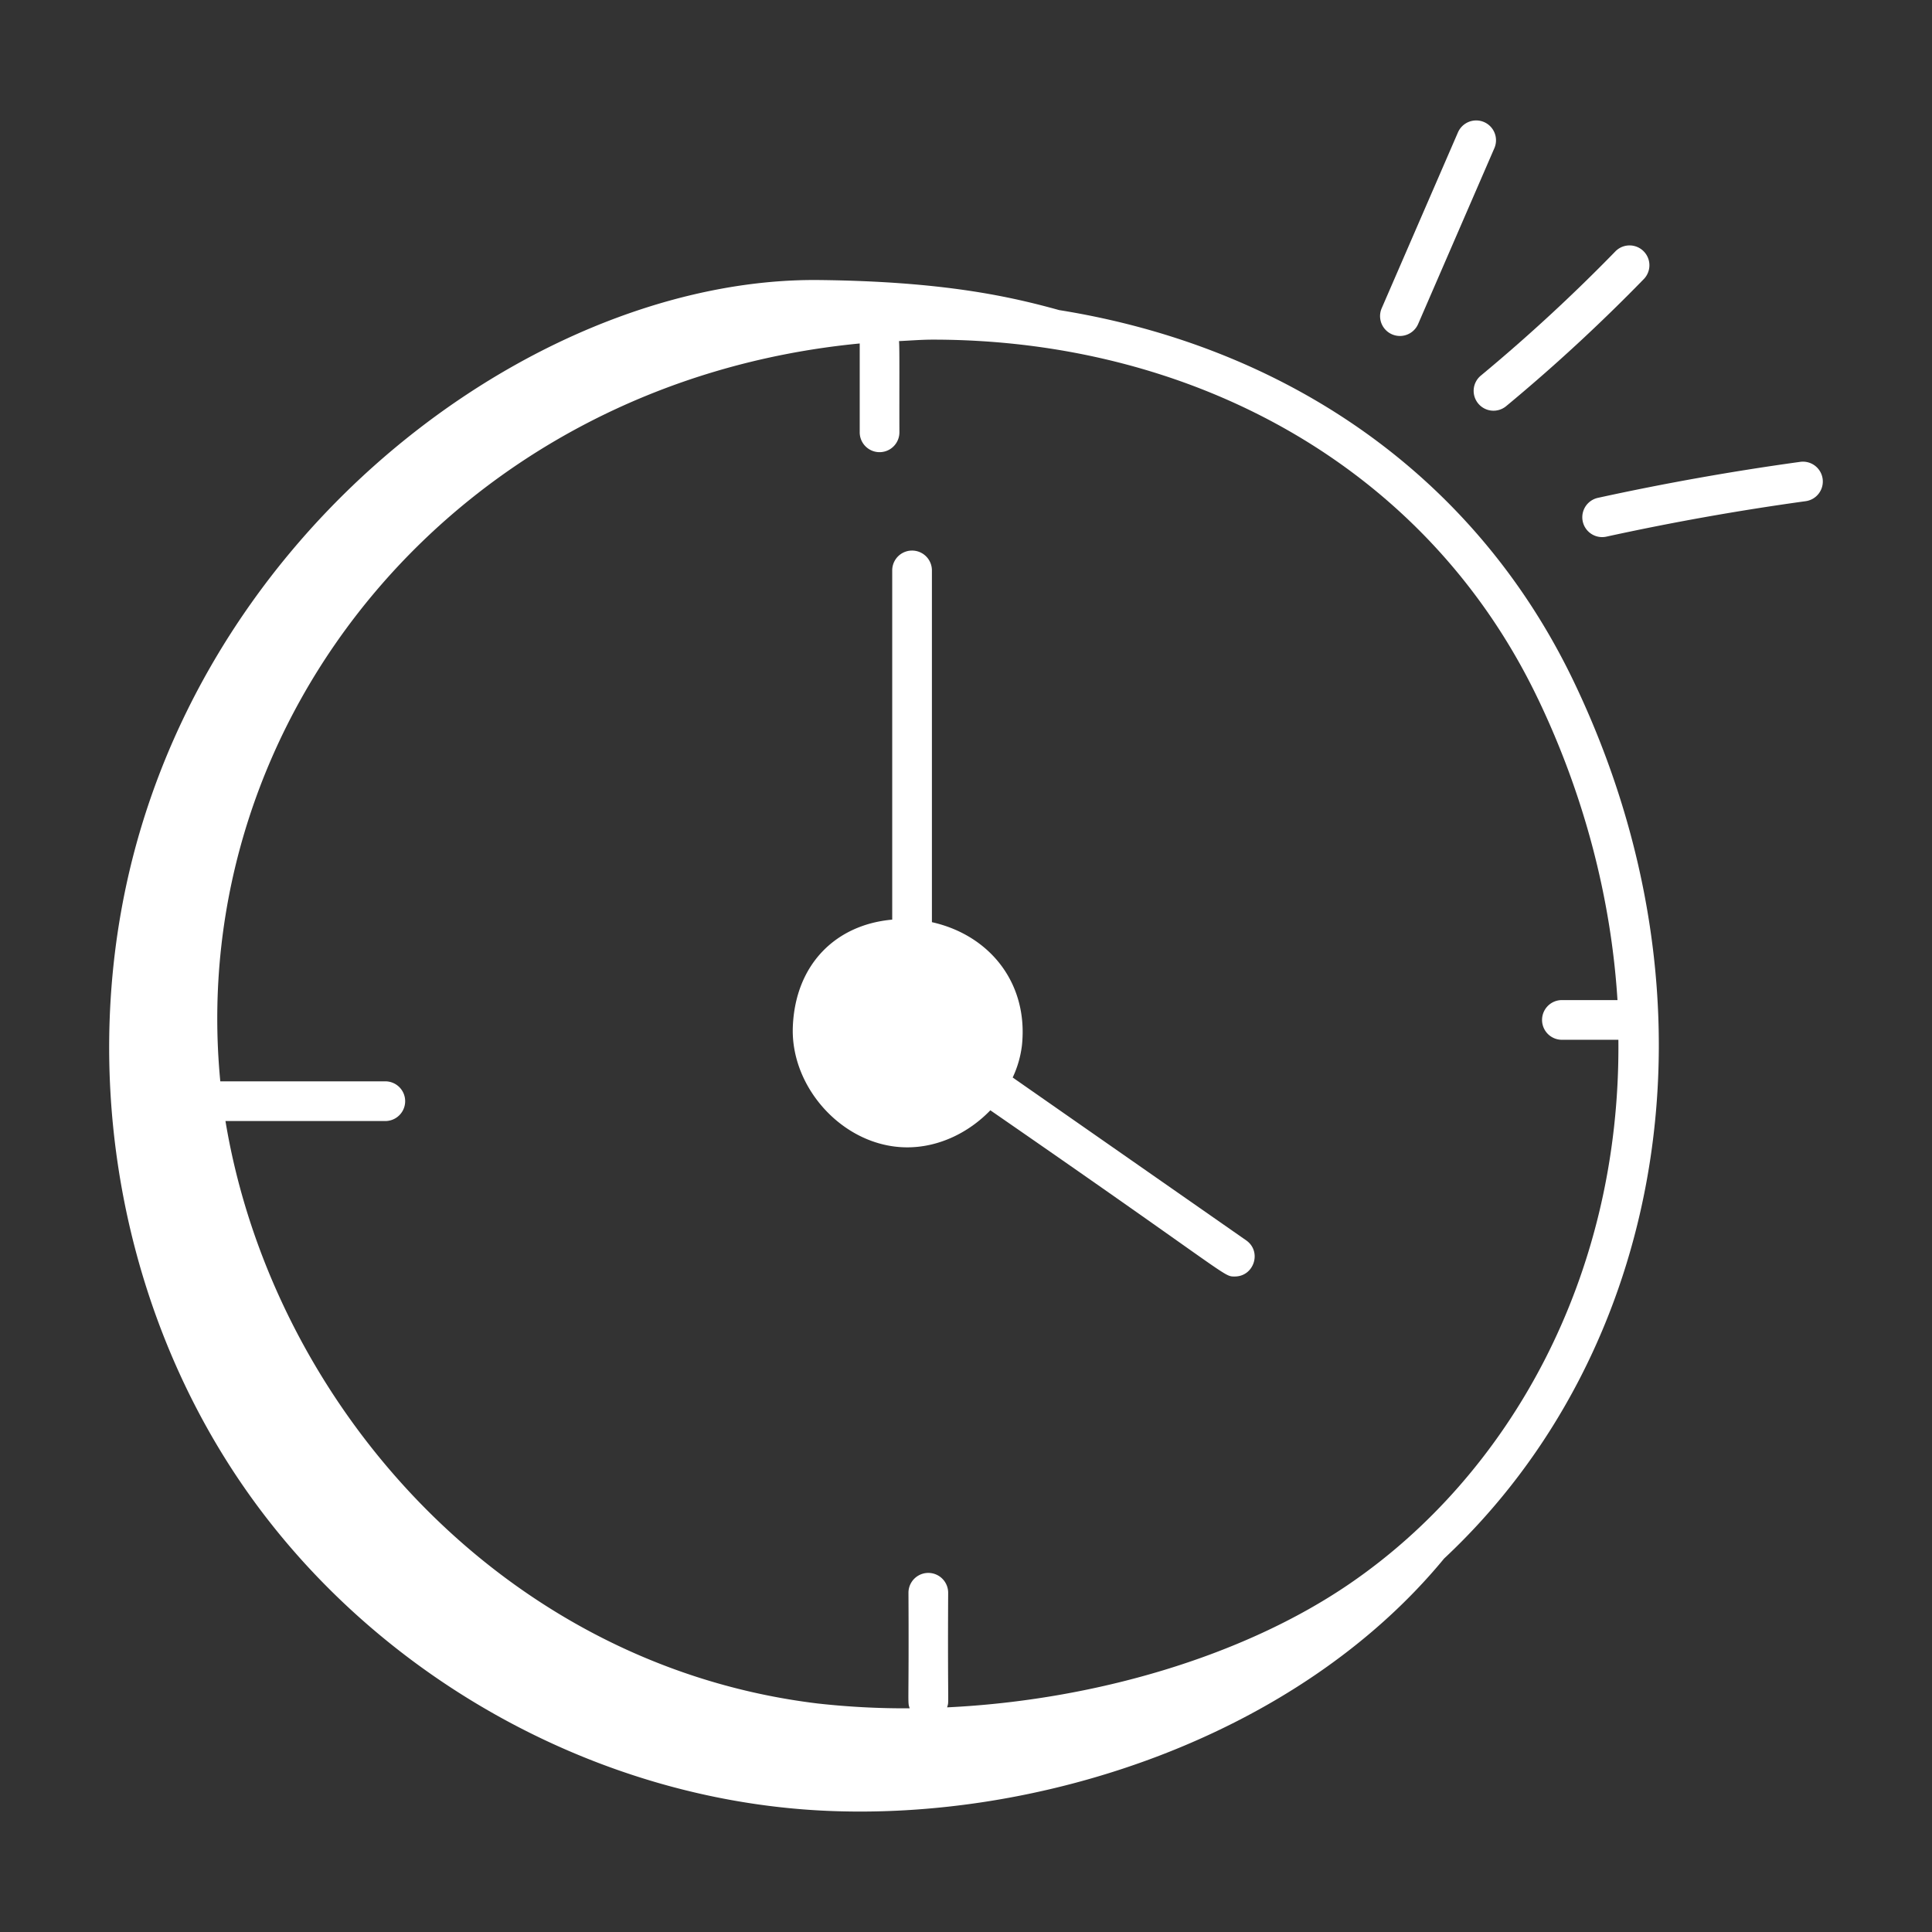
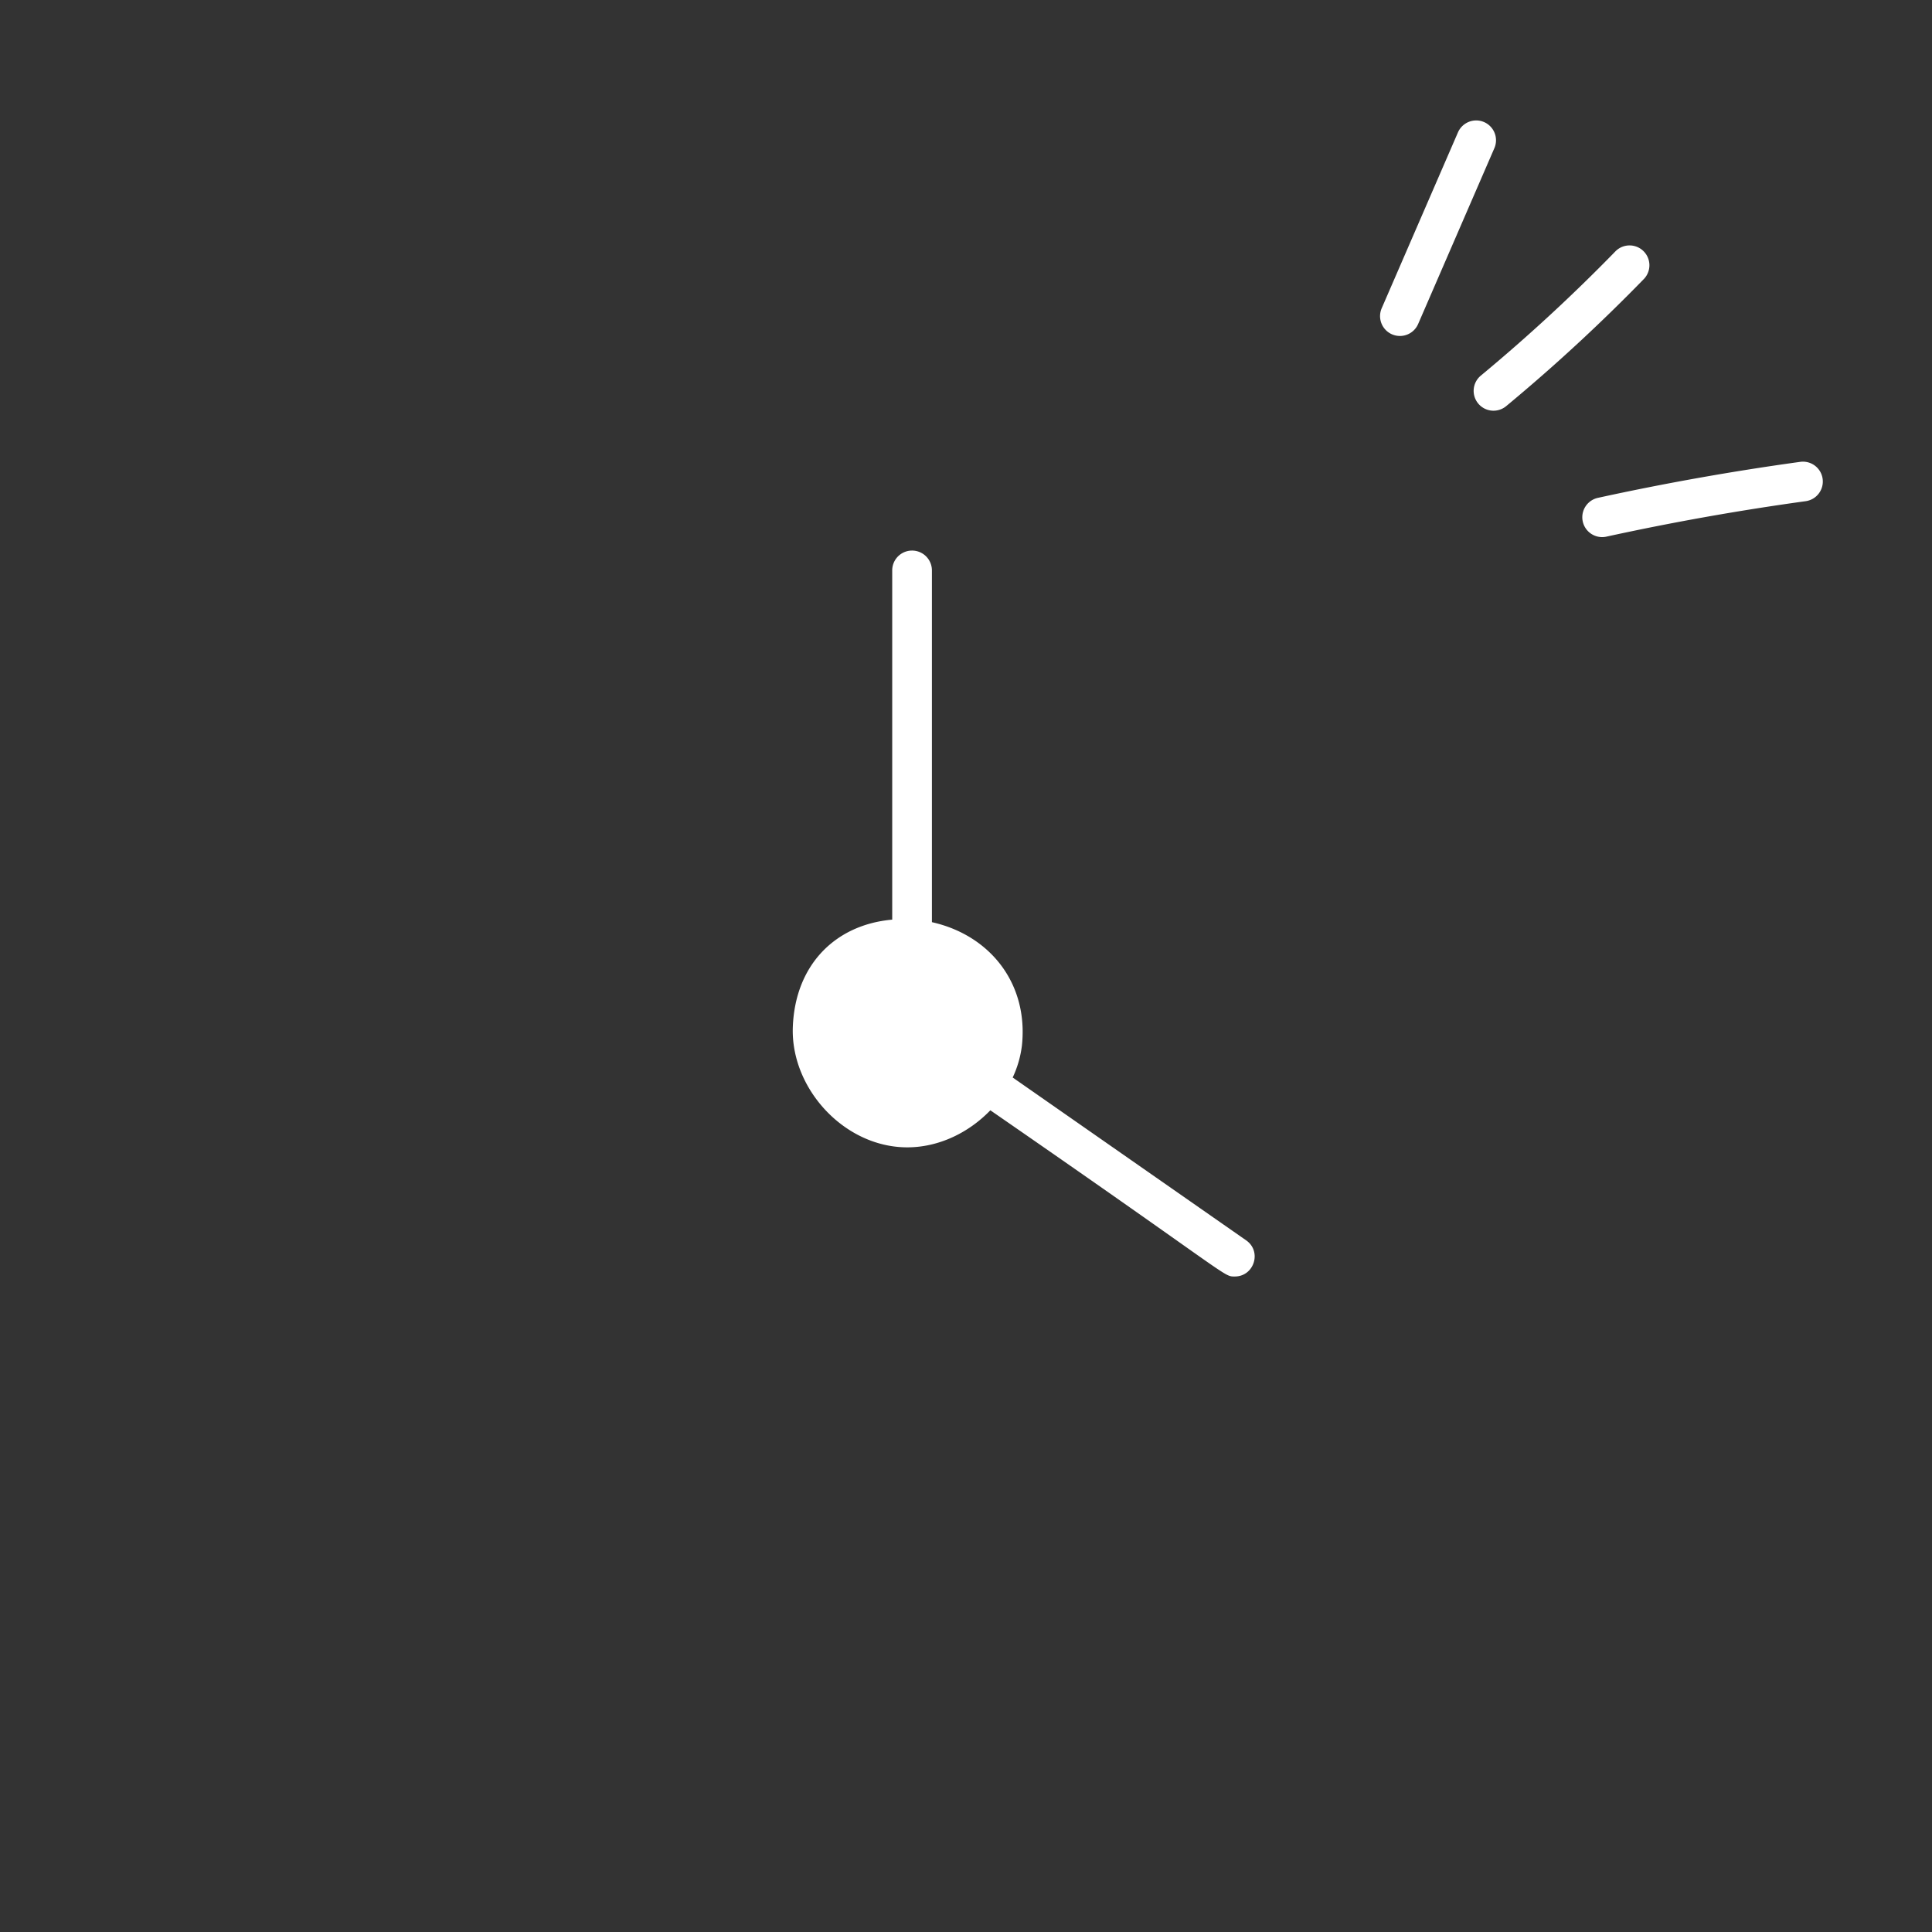
<svg xmlns="http://www.w3.org/2000/svg" version="1.1" width="512" height="512" x="0" y="0" viewBox="0 0 73 73" style="enable-background:new 0 0 512 512" xml:space="preserve">
  <rect x="0" y="0" width="73" height="73" fill="#333333" stroke="none" />
  <g>
-     <path d="M40.021 11.717c-1.84-.51-4.36-1.084-9.067-1.136-9.884-.107-21.881 8.152-25.638 20.739-2.477 8.298-1.044 17.692 3.869 24.823 4.912 7.131 13.224 11.829 21.872 12.27 8.206.418 17.944-2.773 23.508-9.524 8.274-7.737 10.777-20.868 4.897-33.142-3.773-7.87-10.946-12.668-19.44-14.03zm18.087 14.679c1.75 3.652 2.767 7.547 3.008 11.392h-2.1a.75.75 0 0 0 0 1.5h2.134c.09 8.984-4.145 16.436-10.144 20.546-4.027 2.76-9.69 4.413-15.219 4.678.08-.295.016.26.039-4.33a.75.75 0 0 0-1.5 0c.023 4.41-.044 4.088.046 4.366a29.67 29.67 0 0 1-3.483-.183c-11.895-1.441-20.6-11.32-22.37-22.007h6.04a.75.75 0 0 0 0-1.5H8.324c-1.326-13.735 8.987-26.417 24.16-27.88v3.357a.75.75 0 0 0 1.5 0c-.007-1.69.01-3.186-.015-3.447.425-.019.849-.055 1.276-.055 9.634 0 18.593 4.653 22.862 13.563z" fill="#ffffff" data-original="#000000" />
    <path d="M38.614 39.497c.245-2.347-1.214-4.164-3.402-4.653V21.553a.75.75 0 0 0-1.5 0v13.195c-2.148.191-3.662 1.704-3.755 4.045-.094 2.324 1.939 4.559 4.324 4.559 1.19 0 2.322-.552 3.139-1.4 9.199 6.356 8.79 6.28 9.236 6.28.728 0 1.034-.944.43-1.366l-8.822-6.153a3.96 3.96 0 0 0 .35-1.216zM56.074 4.612a.752.752 0 0 0-.986.391l-2.881 6.644a.75.75 0 0 0 1.377.595l2.88-6.643a.75.75 0 0 0-.39-.987zM55.854 15.247a.75.75 0 0 0 1.056.099 66.283 66.283 0 0 0 5.217-4.818.75.75 0 0 0-1.076-1.044 65.081 65.081 0 0 1-5.098 4.708.749.749 0 0 0-.099 1.055zM68.022 17.451a99.32 99.32 0 0 0-7.645 1.36.75.75 0 1 0 .32 1.466 98.21 98.21 0 0 1 7.53-1.34.75.75 0 0 0-.205-1.486z" fill="#ffffff" data-original="#000000" />
  </g>
</svg>